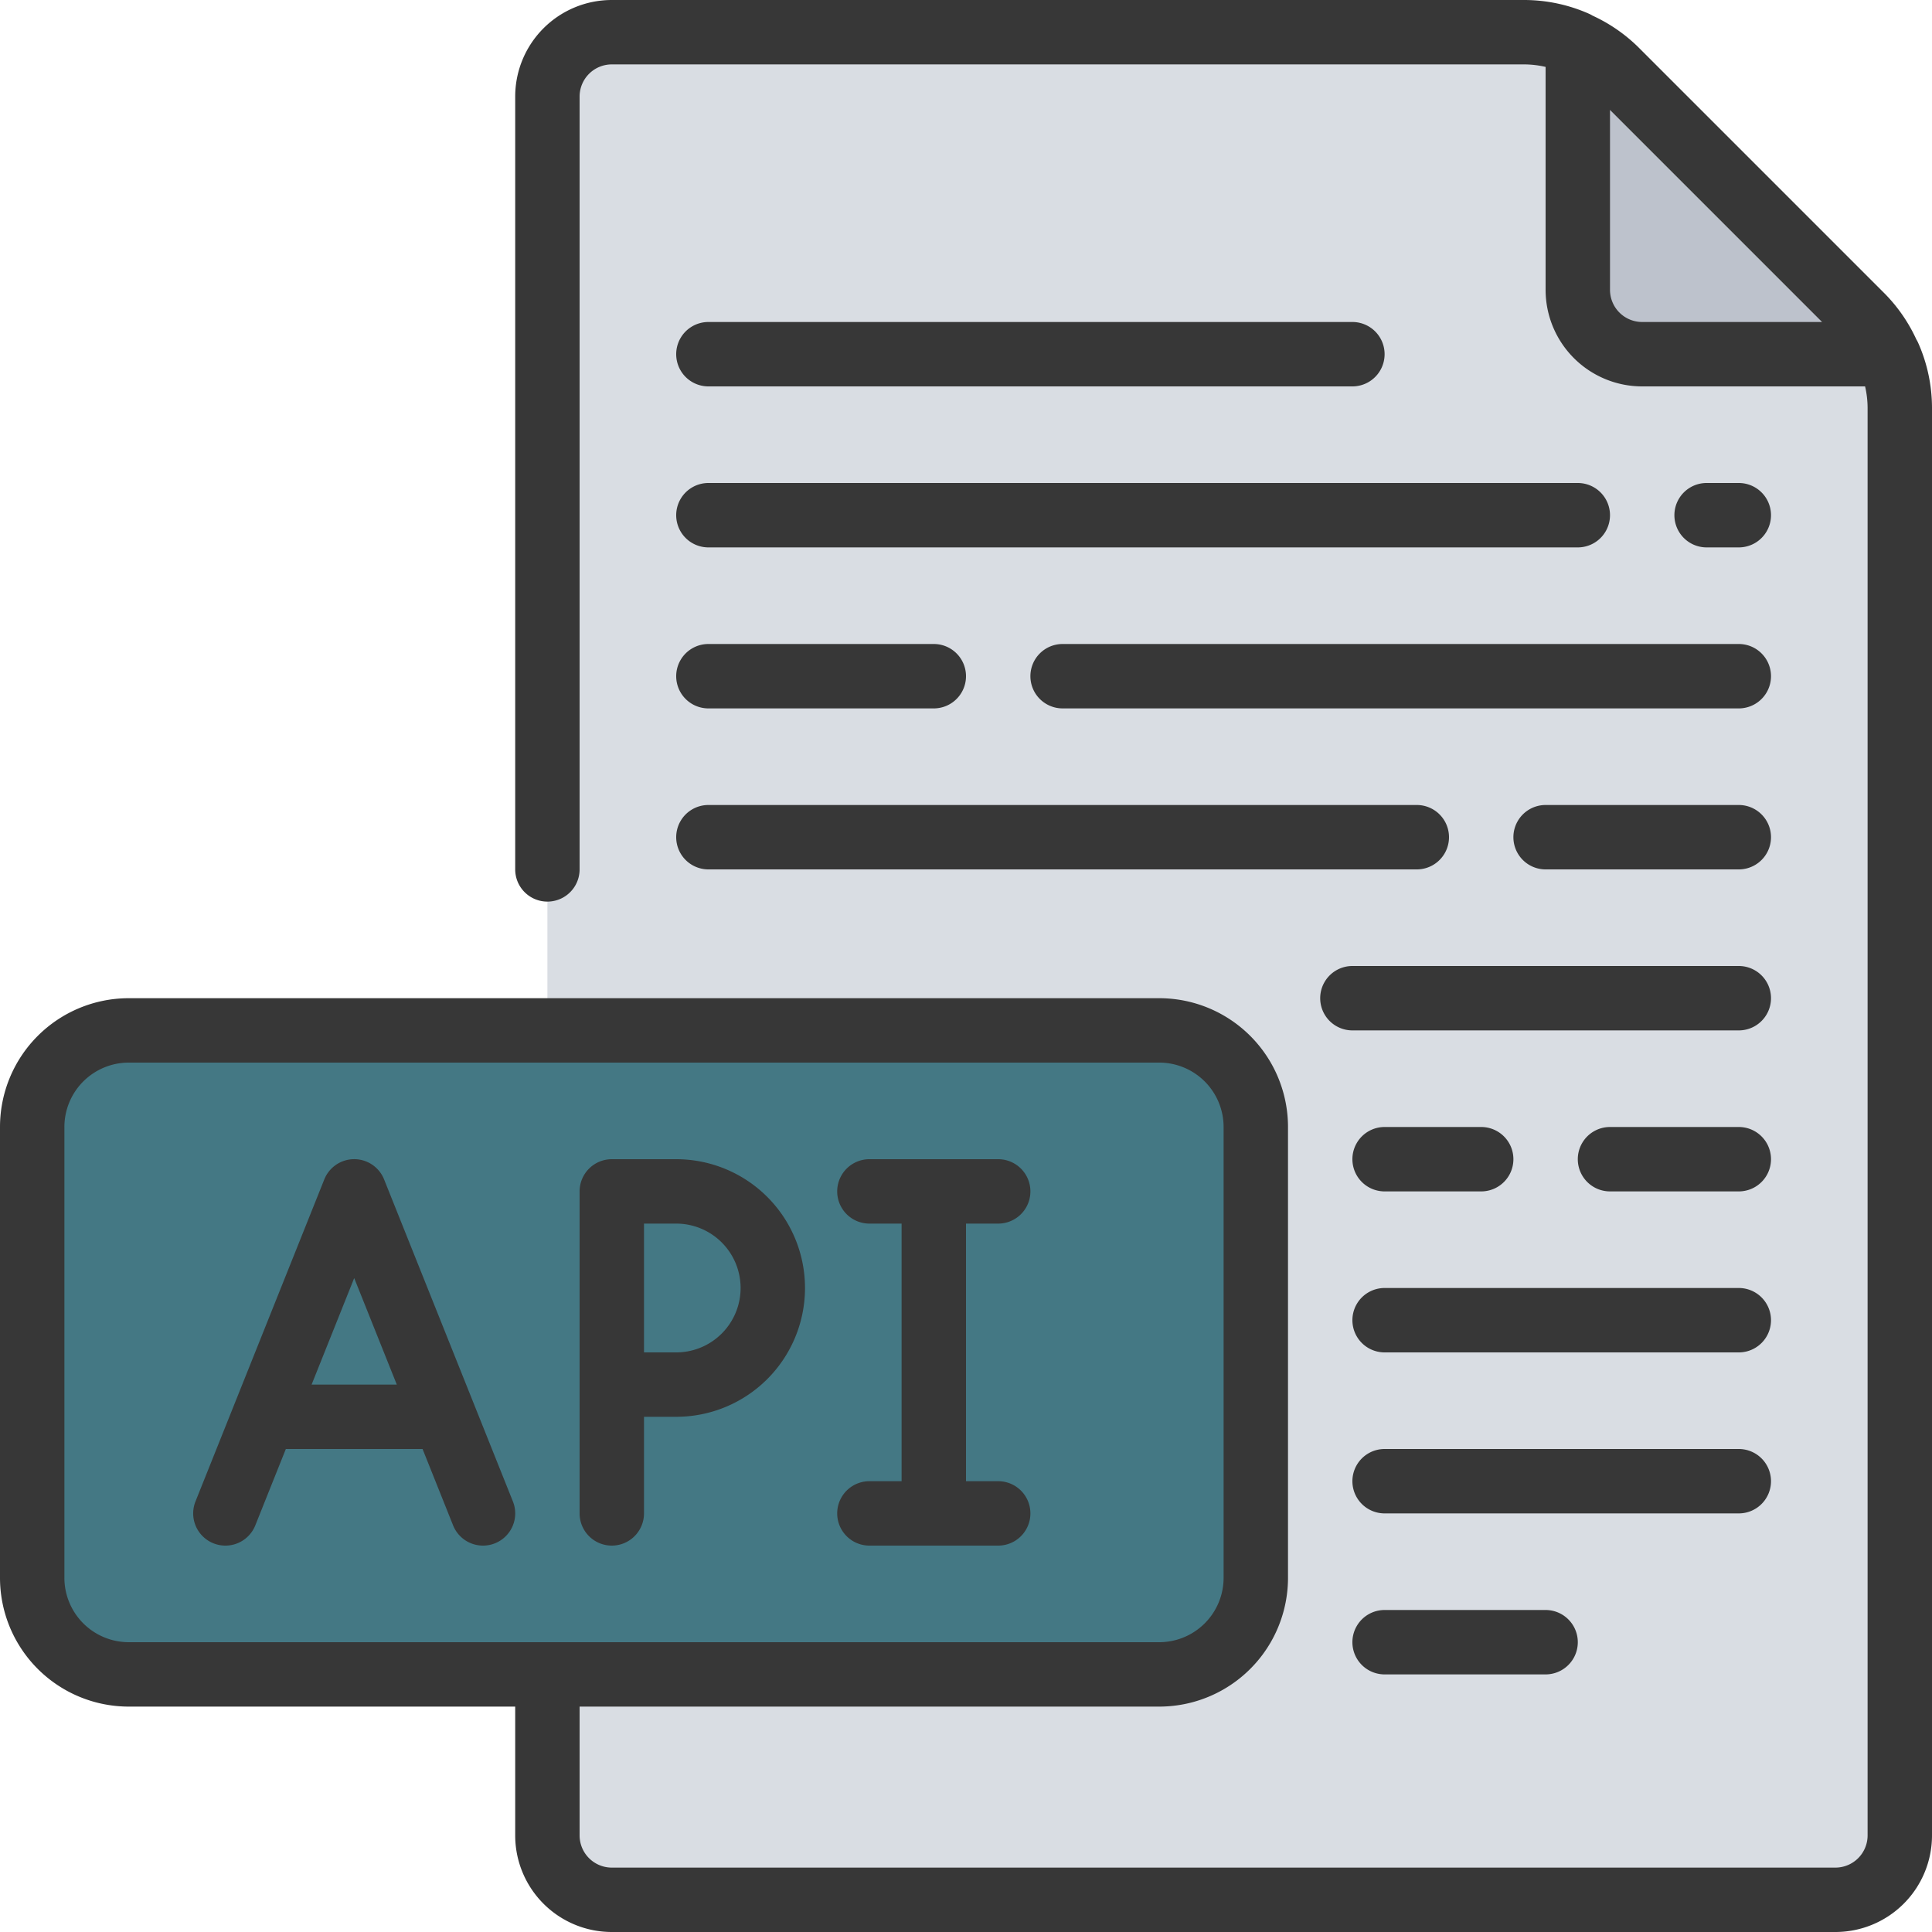
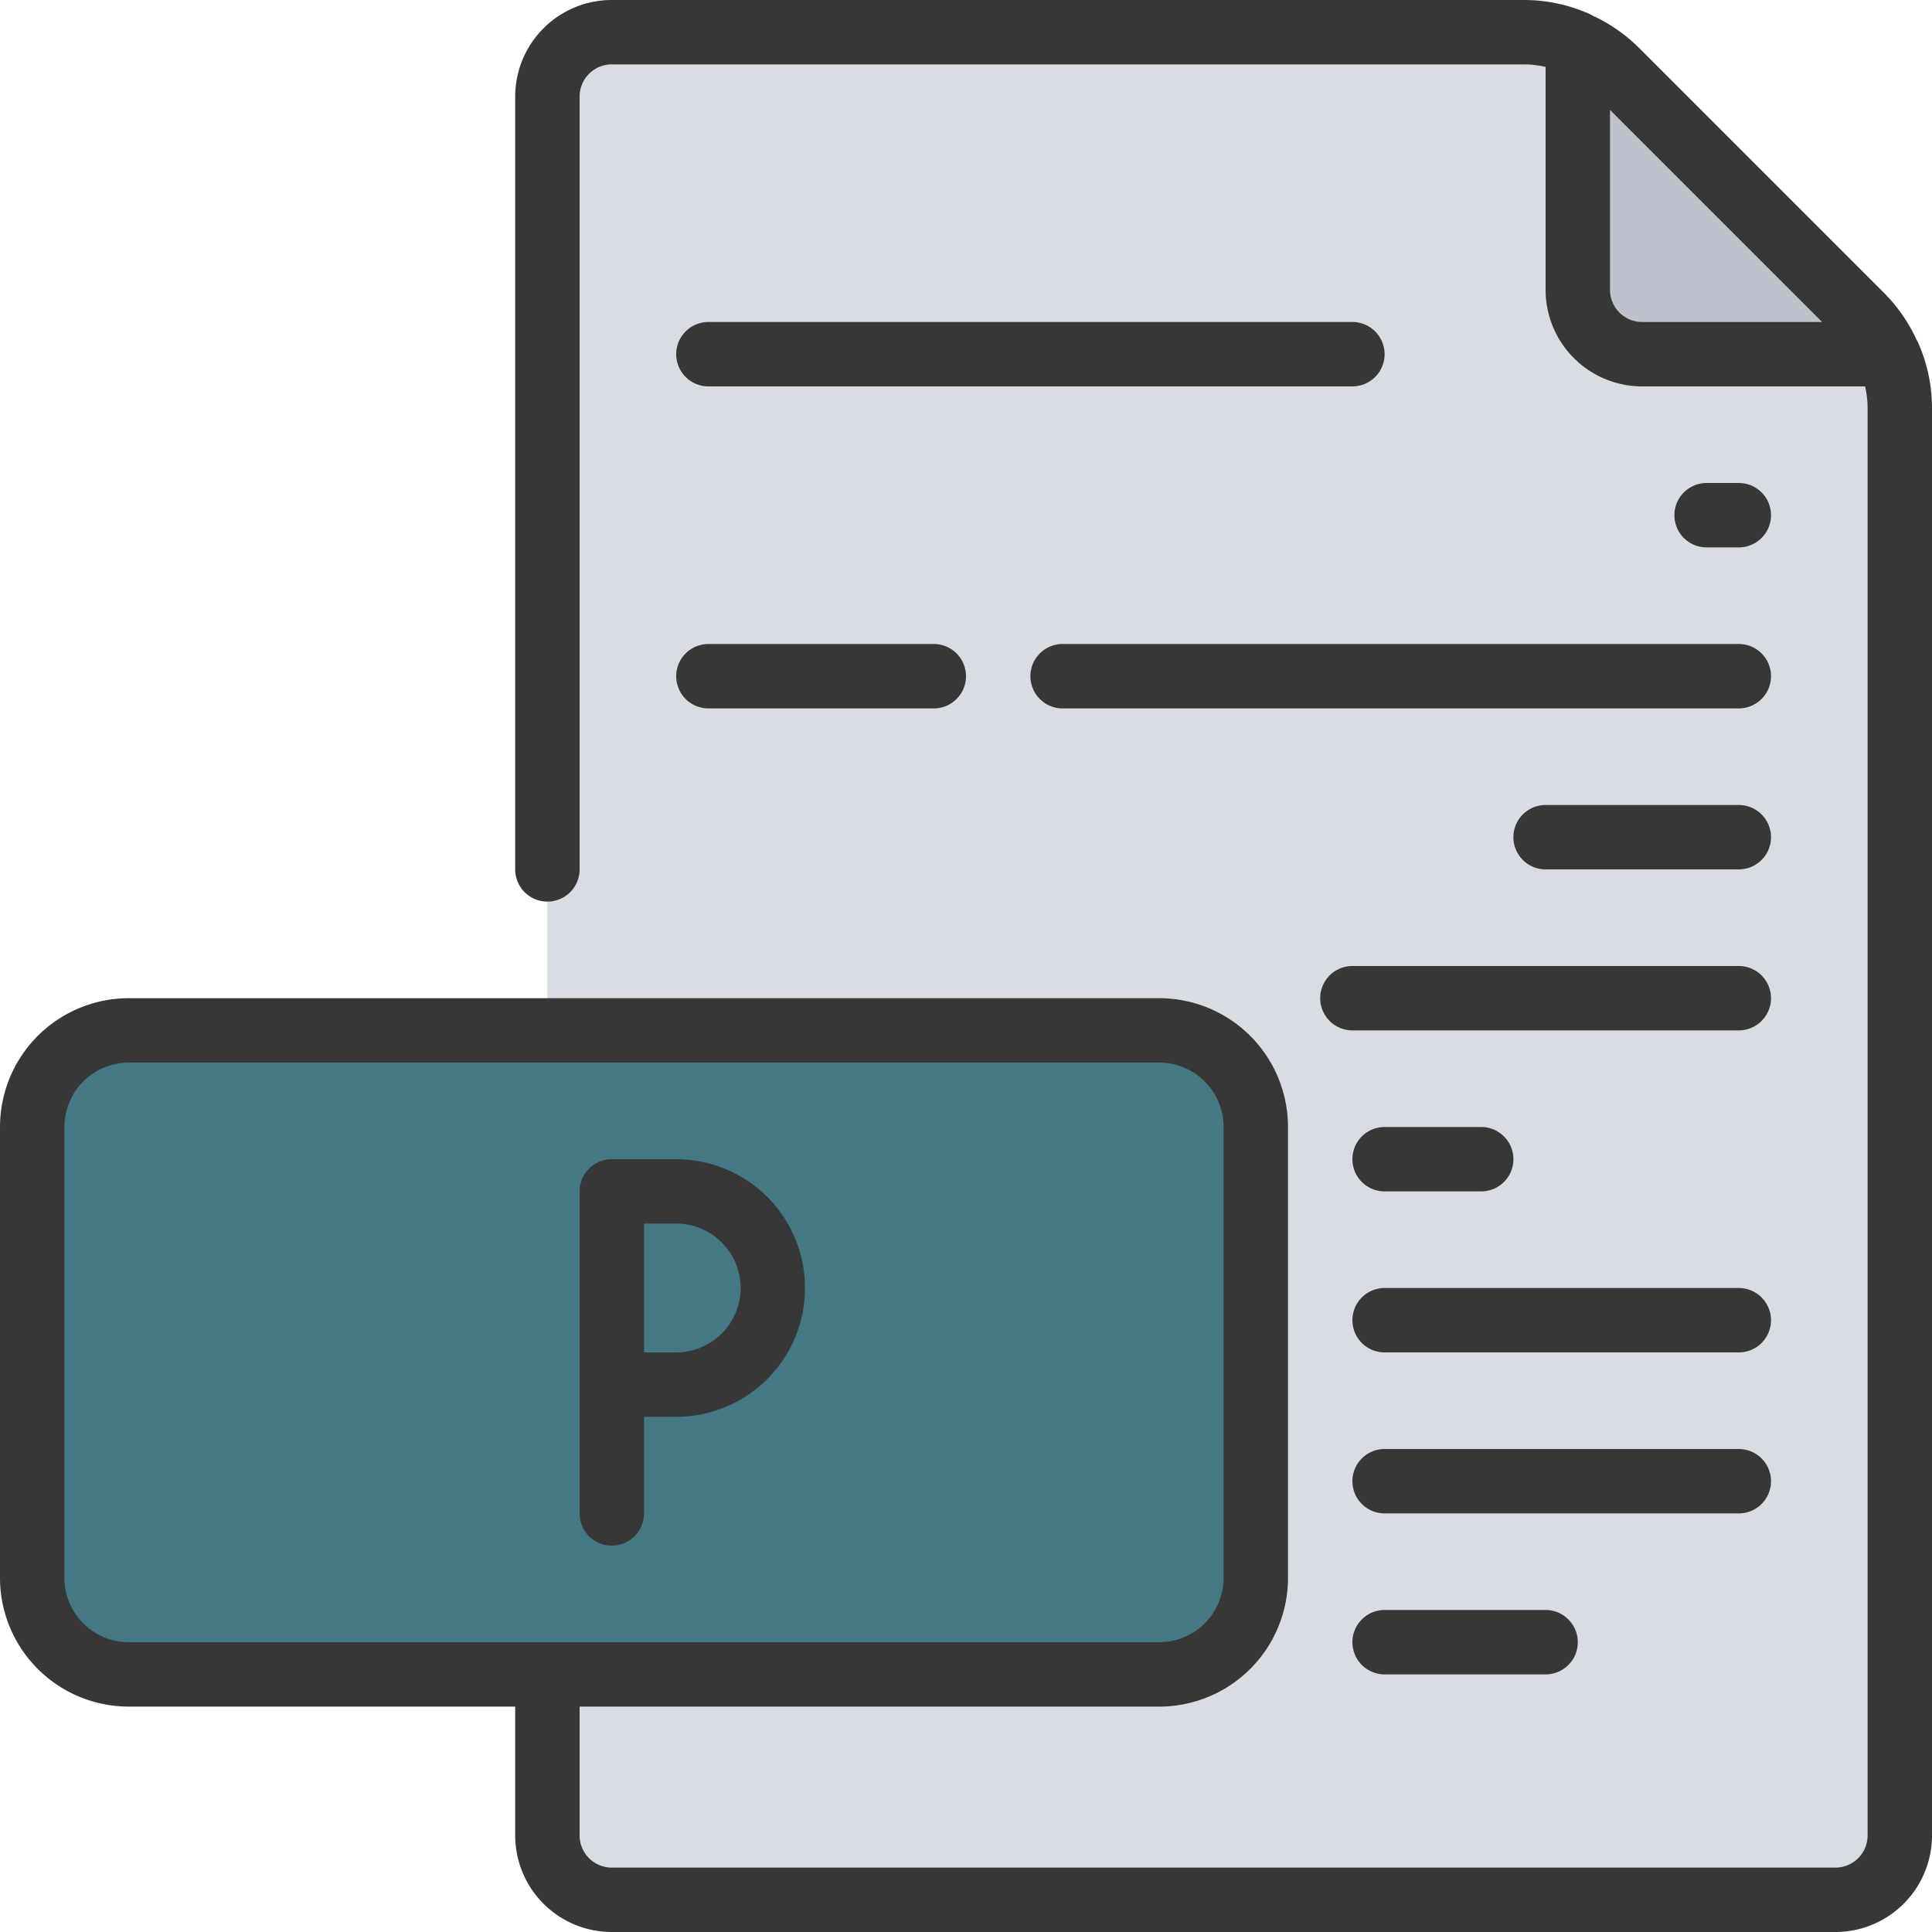
<svg xmlns="http://www.w3.org/2000/svg" id="Icons" height="512" viewBox="0 0 60 60" width="512">
  <path d="m17 3a2.006 2.006 0 0 1 2-2h28.343a4 4 0 0 1 2.829 1.172l7.656 7.656a4 4 0 0 1 1.172 2.829v44.343a2.006 2.006 0 0 1 -2 2h-38a2.006 2.006 0 0 1 -2-2z" fill="#d9dde3" />
  <rect fill="#447884" height="20" rx="3" width="38" x="1" y="32" />
-   <path d="m58.64 11h-7.64a2.006 2.006 0 0 1 -2-2v-7.64a4.089 4.089 0 0 1 1.17.81l7.66 7.66a4.089 4.089 0 0 1 .81 1.17z" fill="#bdc2cc" />
+   <path d="m58.64 11h-7.64a2.006 2.006 0 0 1 -2-2v-7.64a4.089 4.089 0 0 1 1.17.81l7.66 7.66z" fill="#bdc2cc" />
  <g fill="#373737">
    <path d="m59.513 10.539a5 5 0 0 0 -.978-1.418l-7.656-7.656a5 5 0 0 0 -1.418-.978.979.979 0 0 0 -.1-.054 4.976 4.976 0 0 0 -2.018-.433h-28.343a3 3 0 0 0 -3 3v24a1 1 0 0 0 2 0v-24a1 1 0 0 1 1-1h28.343a3 3 0 0 1 .657.078v6.922a3 3 0 0 0 3 3h6.922a3 3 0 0 1 .078.657v44.343a1 1 0 0 1 -1 1h-38a1 1 0 0 1 -1-1v-4h18a4 4 0 0 0 4-4v-14a4 4 0 0 0 -4-4h-32a4 4 0 0 0 -4 4v14a4 4 0 0 0 4 4h12v4a3 3 0 0 0 3 3h38a3 3 0 0 0 3-3v-44.343a4.976 4.976 0 0 0 -.433-2.017.979.979 0 0 0 -.054-.101zm-57.513 38.461v-14a2 2 0 0 1 2-2h32a2 2 0 0 1 2 2v14a2 2 0 0 1 -2 2h-32a2 2 0 0 1 -2-2zm48-40v-5.586l6.586 6.586h-5.586a1 1 0 0 1 -1-1z" />
-     <path d="m11.929 36.629a1 1 0 0 0 -1.858 0l-4 10a1 1 0 0 0 1.858.742l.948-2.371h4.246l.948 2.371a1 1 0 0 0 .929.629.986.986 0 0 0 .371-.071 1 1 0 0 0 .558-1.3zm-2.252 6.371 1.323-3.308 1.323 3.308z" />
    <path d="m19 48a1 1 0 0 0 1-1v-3h1a4 4 0 0 0 0-8h-2a1 1 0 0 0 -1 1v10a1 1 0 0 0 1 1zm4-8a2 2 0 0 1 -2 2h-1v-4h1a2 2 0 0 1 2 2z" />
-     <path d="m27 46a1 1 0 0 0 0 2h4a1 1 0 0 0 0-2h-1v-8h1a1 1 0 0 0 0-2h-4a1 1 0 0 0 0 2h1v8z" />
    <path d="m22 12h20a1 1 0 0 0 0-2h-20a1 1 0 0 0 0 2z" />
-     <path d="m22 17h27a1 1 0 0 0 0-2h-27a1 1 0 0 0 0 2z" />
    <path d="m32 21a1 1 0 0 0 1 1h21a1 1 0 0 0 0-2h-21a1 1 0 0 0 -1 1z" />
-     <path d="m22 27h22a1 1 0 0 0 0-2h-22a1 1 0 0 0 0 2z" />
    <path d="m54 25h-6a1 1 0 0 0 0 2h6a1 1 0 0 0 0-2z" />
    <path d="m54 30h-12a1 1 0 0 0 0 2h12a1 1 0 0 0 0-2z" />
    <path d="m43 37h3a1 1 0 0 0 0-2h-3a1 1 0 0 0 0 2z" />
    <path d="m54 40h-11a1 1 0 0 0 0 2h11a1 1 0 0 0 0-2z" />
    <path d="m55 46a1 1 0 0 0 -1-1h-11a1 1 0 0 0 0 2h11a1 1 0 0 0 1-1z" />
    <path d="m43 50a1 1 0 0 0 0 2h5a1 1 0 0 0 0-2z" />
    <path d="m22 22h7a1 1 0 0 0 0-2h-7a1 1 0 0 0 0 2z" />
    <path d="m54 17a1 1 0 0 0 0-2h-1a1 1 0 0 0 0 2z" />
-     <path d="m54 35h-4a1 1 0 0 0 0 2h4a1 1 0 0 0 0-2z" />
  </g>
</svg>